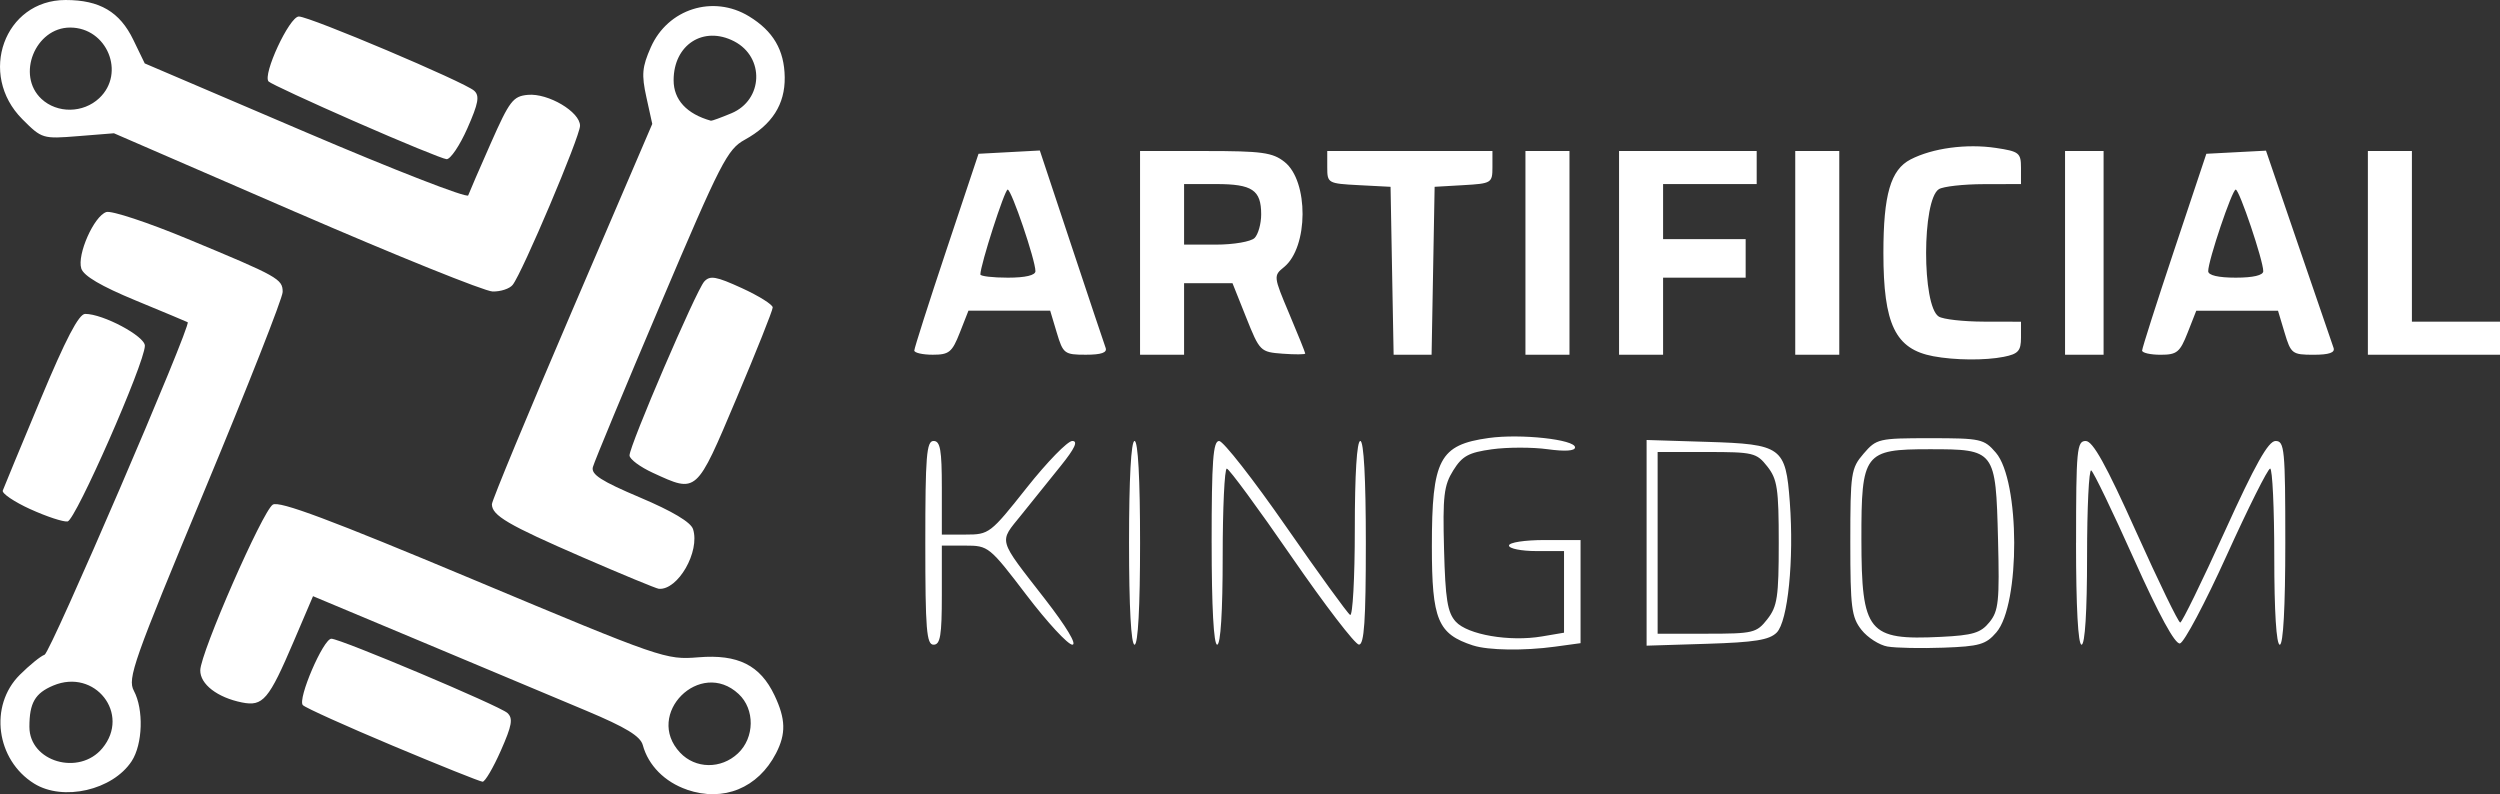
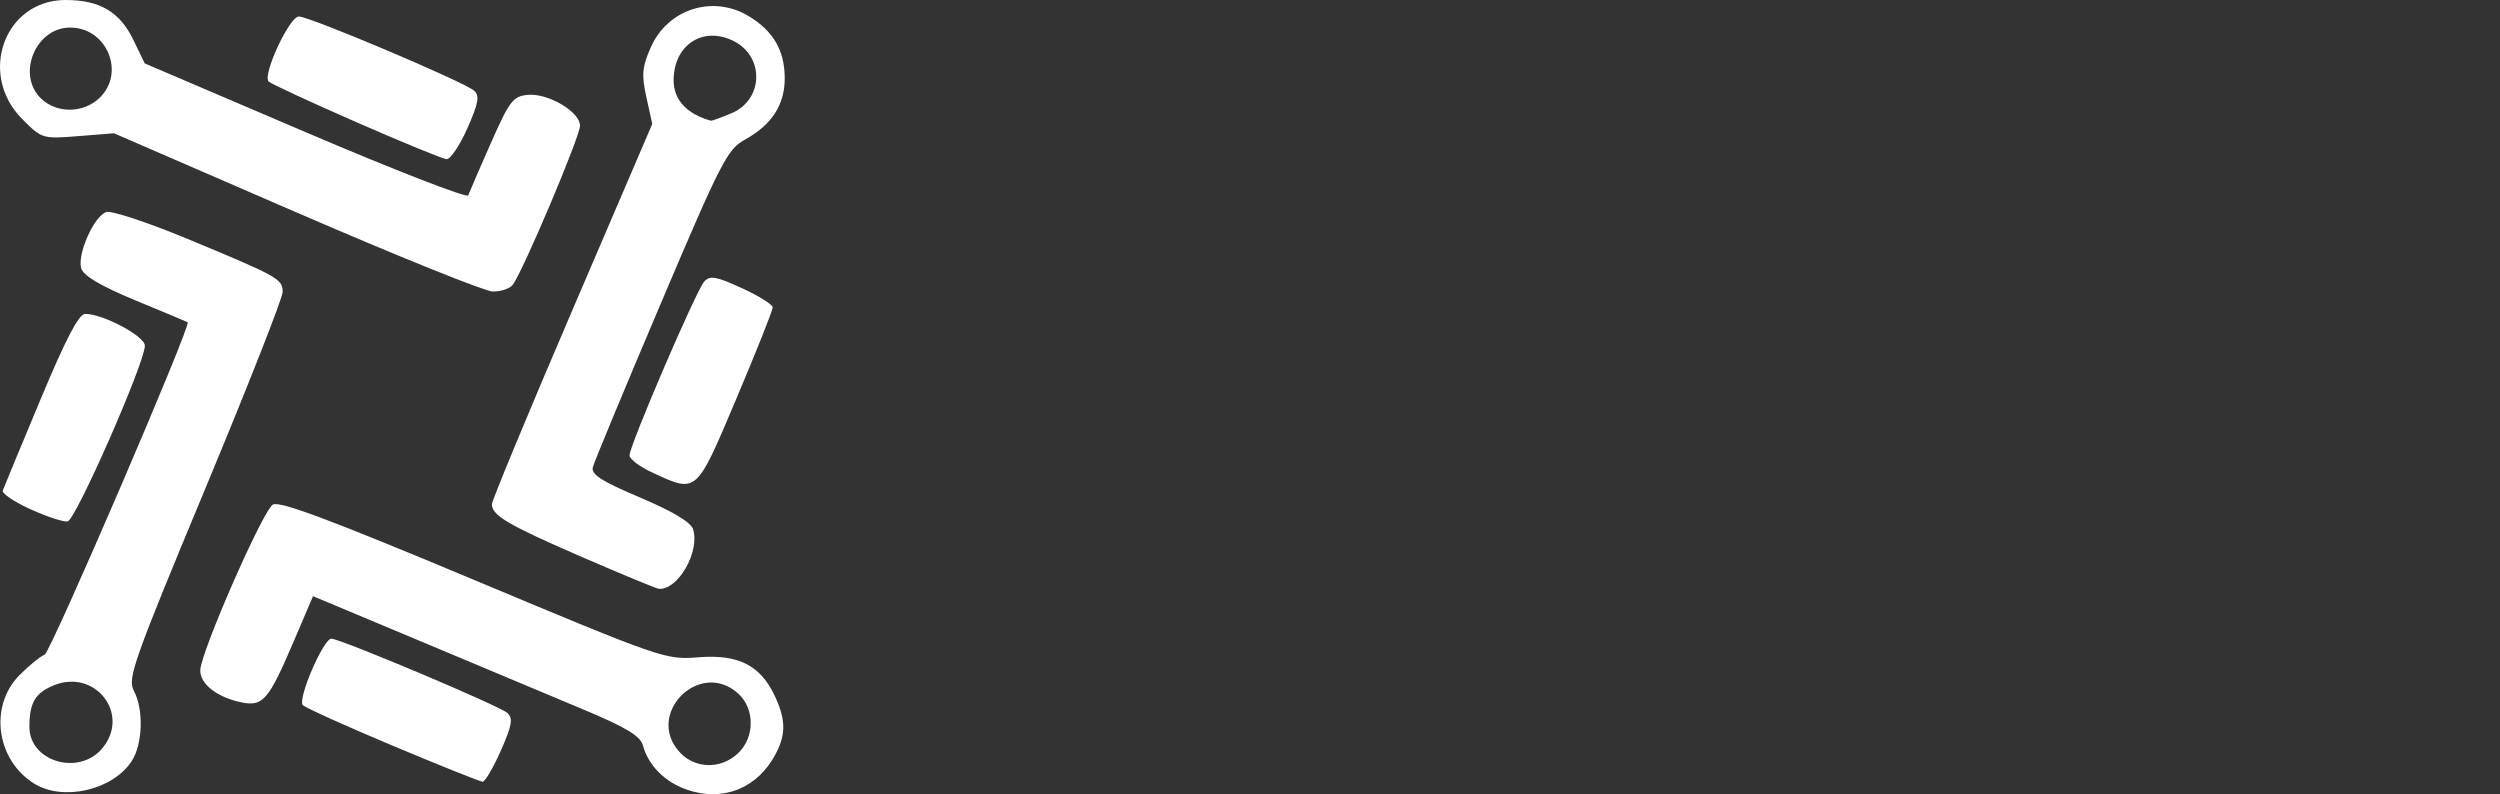
<svg xmlns="http://www.w3.org/2000/svg" xmlns:ns1="http://www.inkscape.org/namespaces/inkscape" xmlns:ns2="http://sodipodi.sourceforge.net/DTD/sodipodi-0.dtd" width="120.135mm" height="38.161mm" viewBox="0 0 120.135 38.161" version="1.1" id="svg8" ns1:version="1.0.2-2 (e86c870879, 2021-01-15)" ns2:docname="Logo.svg">
  <rect x="0" y="0" width="120.135" height="38.161" fill="#333333" stroke="none" />
  <defs id="defs2" />
  <ns2:namedview id="base" pagecolor="#ffffff" bordercolor="#666666" borderopacity="1.0" ns1:pageopacity="0.0" ns1:pageshadow="2" ns1:zoom="0.7" ns1:cx="868.79567" ns1:cy="161.10588" ns1:document-units="mm" ns1:current-layer="g29" ns1:document-rotation="0" showgrid="false" ns1:window-width="1600" ns1:window-height="847" ns1:window-x="1358" ns1:window-y="-8" ns1:window-maximized="1" ns1:pagecheckerboard="false" units="in" fit-margin-top="0" fit-margin-left="0" fit-margin-right="0" fit-margin-bottom="0" />
  <g ns1:label="Capa 1" ns1:groupmode="layer" id="layer1" transform="translate(-1.191,-26.701)">
    <g id="g29" transform="translate(-66.074,-68.397)">
      <path style="fill:#fff;fill-opacity:1;stroke-width:0.265" d="m 100.274,133.043 c -1.064,-0.366 -1.857,-1.166 -2.12,-2.14 -0.116,-0.429 -0.809,-0.851 -2.711,-1.65 -1.406,-0.591 -4.936,-2.071 -7.846,-3.29 l -5.29,-2.216 -0.928,2.173 c -1.2,2.81 -1.476,3.136 -2.486,2.934 -1.183,-0.237 -2.014,-0.878 -2.004,-1.546 0.013,-0.845 2.992,-7.649 3.485,-7.96 0.309,-0.195 2.729,0.709 9.638,3.603 9.074,3.8 9.251,3.861 10.813,3.733 1.902,-0.156 2.97,0.378 3.659,1.83 0.539,1.135 0.557,1.845 0.072,2.783 -0.865,1.673 -2.528,2.352 -4.282,1.749 z m 2.452,-1.742 c 0.805,-0.757 0.821,-2.12 0.033,-2.854 -1.849,-1.723 -4.545,0.975 -2.814,2.817 0.737,0.785 1.968,0.801 2.781,0.037 z m -33.817,1.453 c -1.833,-1.138 -2.18,-3.746 -0.694,-5.227 0.473,-0.471 1.01,-0.906 1.192,-0.966 0.281,-0.092 7.069,-15.863 6.877,-15.979 -0.036,-0.022 -1.164,-0.493 -2.506,-1.048 -1.653,-0.683 -2.494,-1.177 -2.607,-1.533 -0.212,-0.667 0.613,-2.526 1.205,-2.714 0.247,-0.078 1.999,0.501 3.894,1.288 4.374,1.815 4.578,1.929 4.578,2.554 0,0.285 -1.686,4.568 -3.747,9.519 -3.428,8.235 -3.718,9.056 -3.404,9.643 0.48,0.897 0.428,2.57 -0.105,3.384 -0.913,1.393 -3.294,1.941 -4.684,1.078 z m 3.275,-1.701 c 1.369,-1.649 -0.359,-3.853 -2.36,-3.012 -0.876,0.368 -1.146,0.835 -1.146,1.986 0,1.674 2.388,2.373 3.506,1.026 z m 13.964,-0.116 c -2.252,-0.945 -4.2,-1.824 -4.329,-1.954 -0.272,-0.272 0.982,-3.192 1.37,-3.192 0.433,0 8.093,3.23 8.457,3.567 0.283,0.261 0.225,0.592 -0.316,1.816 -0.364,0.823 -0.758,1.493 -0.875,1.489 -0.117,-0.004 -2.055,-0.781 -4.307,-1.726 z m 9.095,-9.067 c -3.566,-1.547 -4.34,-2.001 -4.34,-2.543 0,-0.173 1.734,-4.355 3.853,-9.294 l 3.853,-8.98 -0.282,-1.282 c -0.239,-1.087 -0.207,-1.452 0.212,-2.4 0.819,-1.851 2.997,-2.538 4.719,-1.489 1.164,0.71 1.698,1.621 1.716,2.927 0.018,1.305 -0.608,2.283 -1.921,3.005 -0.835,0.459 -1.147,1.068 -4.042,7.887 -1.726,4.064 -3.191,7.593 -3.256,7.842 -0.093,0.354 0.397,0.67 2.267,1.462 1.558,0.66 2.441,1.187 2.547,1.521 0.343,1.079 -0.727,2.943 -1.645,2.866 -0.119,-0.01 -1.775,-0.695 -3.681,-1.522 z m 7.169,-21.329 c 1.529,-0.639 1.608,-2.695 0.132,-3.458 -1.474,-0.762 -2.909,0.161 -2.909,1.871 0,0.939 0.627,1.619 1.794,1.946 0.041,0.011 0.483,-0.15 0.983,-0.359 z m -33.691,19.025 c -0.777,-0.355 -1.372,-0.758 -1.323,-0.895 0.049,-0.138 0.864,-2.104 1.81,-4.369 1.216,-2.913 1.845,-4.119 2.149,-4.12 0.86,-0.002 2.878,1.075 2.87,1.532 -0.015,0.852 -3.331,8.387 -3.714,8.442 -0.208,0.03 -1.014,-0.236 -1.791,-0.591 z m 29.921,-1.745 c -0.618,-0.284 -1.125,-0.661 -1.126,-0.838 -0.003,-0.47 3.203,-7.93 3.59,-8.355 0.277,-0.304 0.567,-0.253 1.81,0.316 0.814,0.373 1.481,0.79 1.481,0.928 0,0.138 -0.785,2.109 -1.745,4.38 -1.942,4.597 -1.884,4.546 -4.01,3.569 z m -17.151,-12.524 -8.75,-3.795 -1.725,0.138 c -1.701,0.137 -1.739,0.125 -2.674,-0.811 -2.159,-2.159 -0.866,-5.731 2.074,-5.731 1.639,0 2.604,0.567 3.255,1.913 l 0.549,1.134 7.726,3.301 c 4.249,1.816 7.767,3.184 7.818,3.041 0.051,-0.143 0.54,-1.273 1.087,-2.51 0.902,-2.039 1.068,-2.256 1.781,-2.321 0.976,-0.089 2.506,0.817 2.506,1.485 0,0.516 -2.776,7.073 -3.239,7.649 -0.146,0.182 -0.578,0.324 -0.961,0.316 -0.382,-0.008 -4.633,-1.723 -9.446,-3.81 z m -9.457,-5.482 c 1.279,-1.202 0.375,-3.393 -1.399,-3.393 -1.676,0 -2.598,2.293 -1.378,3.429 0.758,0.706 2.005,0.69 2.777,-0.036 z m 12.337,1.146 c -2.21,-0.969 -4.099,-1.844 -4.198,-1.946 -0.306,-0.315 0.998,-3.122 1.452,-3.124 0.518,-0.002 7.965,3.15 8.425,3.566 0.272,0.246 0.207,0.601 -0.327,1.81 -0.366,0.828 -0.816,1.493 -0.999,1.48 -0.184,-0.014 -2.142,-0.817 -4.352,-1.786 z" id="path24" />
-       <path style="fill:#fff;fill-opacity:1;stroke-width:0.265" d="m 160.168,112.217 c -1.826,-0.344 -2.398,-1.528 -2.398,-4.967 0,-2.799 0.347,-3.995 1.305,-4.49 1.054,-0.545 2.688,-0.765 4.104,-0.553 1.114,0.167 1.203,0.238 1.203,0.958 v 0.778 l -1.786,0.004 c -0.982,0.002 -1.955,0.111 -2.161,0.242 -0.813,0.515 -0.818,5.606 -0.006,6.12 0.209,0.133 1.184,0.243 2.167,0.245 l 1.786,0.004 v 0.761 c 0,0.64 -0.131,0.787 -0.827,0.926 -0.892,0.178 -2.356,0.166 -3.387,-0.028 z m -48.967,-0.276 c 0,-0.112 0.694,-2.285 1.543,-4.829 l 1.543,-4.624 1.473,-0.079 1.473,-0.079 1.52,4.576 c 0.836,2.517 1.575,4.725 1.642,4.907 0.085,0.23 -0.205,0.331 -0.954,0.331 -1.026,0 -1.091,-0.049 -1.393,-1.058 l -0.317,-1.058 h -1.964 -1.964 l -0.416,1.058 c -0.37,0.941 -0.514,1.058 -1.302,1.058 -0.487,0 -0.886,-0.092 -0.886,-0.204 z m 5.821,-3.812 c 0,-0.533 -1.153,-3.921 -1.334,-3.921 -0.146,0 -1.312,3.625 -1.312,4.078 0,0.085 0.595,0.155 1.323,0.155 0.839,0 1.323,-0.114 1.323,-0.312 z m 5.027,-0.879 v -4.895 h 3.139 c 2.722,0 3.227,0.069 3.801,0.521 1.171,0.921 1.156,4.102 -0.023,5.058 -0.51,0.413 -0.506,0.445 0.252,2.241 0.423,1.002 0.769,1.862 0.769,1.911 0,0.049 -0.489,0.052 -1.088,0.008 -1.067,-0.08 -1.1,-0.112 -1.748,-1.735 l -0.66,-1.654 h -1.163 -1.163 v 1.72 1.72 h -1.058 -1.058 z m 5.503,-0.714 c 0.175,-0.175 0.318,-0.687 0.318,-1.138 0,-1.169 -0.427,-1.455 -2.17,-1.455 h -1.535 v 1.455 1.455 h 1.535 c 0.844,0 1.677,-0.143 1.852,-0.318 z m 6.608,1.574 -0.073,-4.035 -1.521,-0.079 c -1.49,-0.078 -1.521,-0.095 -1.521,-0.86 v -0.781 h 3.969 3.969 v 0.78 c 0,0.754 -0.046,0.783 -1.389,0.86 l -1.389,0.08 -0.073,4.035 -0.073,4.035 h -0.912 -0.912 z m 6.409,-0.86 v -4.895 h 1.058 1.058 v 4.895 4.895 h -1.058 -1.058 z m 4.498,0 v -4.895 h 3.307 3.307 v 0.794 0.794 h -2.249 -2.249 v 1.323 1.323 h 1.984 1.984 v 0.926 0.926 h -1.984 -1.984 v 1.852 1.852 h -1.058 -1.058 z m 8.467,0 v -4.895 h 1.058 1.058 v 4.895 4.895 h -1.058 -1.058 z m 12.965,0 v -4.895 h 0.926 0.926 v 4.895 4.895 h -0.926 -0.926 z m 3.704,4.691 c 0,-0.112 0.694,-2.285 1.543,-4.829 l 1.543,-4.624 1.433,-0.075 1.433,-0.075 1.565,4.573 c 0.861,2.515 1.618,4.722 1.682,4.904 0.081,0.229 -0.213,0.331 -0.959,0.331 -1.026,0 -1.091,-0.049 -1.393,-1.058 l -0.317,-1.058 h -1.964 -1.964 l -0.416,1.058 c -0.37,0.941 -0.514,1.058 -1.302,1.058 -0.487,0 -0.886,-0.092 -0.886,-0.204 z m 5.821,-3.812 c 0,-0.514 -1.15,-3.921 -1.323,-3.921 -0.173,0 -1.323,3.408 -1.323,3.921 0,0.198 0.483,0.312 1.323,0.312 0.839,0 1.323,-0.114 1.323,-0.312 z m 5.027,-0.879 v -4.895 h 1.058 1.058 v 4.101 4.101 h 2.117 2.117 v 0.794 0.794 h -3.175 -3.175 z" id="path863" />
-       <path style="fill:#fff;fill-opacity:1;stroke-width:0.265" d="m 138.056,126.117 c -1.703,-0.554 -1.984,-1.23 -1.984,-4.768 0,-4.184 0.362,-4.874 2.734,-5.204 1.531,-0.213 4.146,0.071 4.146,0.451 0,0.172 -0.48,0.204 -1.323,0.088 -0.728,-0.1 -1.928,-0.099 -2.667,0.003 -1.124,0.155 -1.429,0.321 -1.863,1.017 -0.45,0.721 -0.509,1.225 -0.442,3.782 0.063,2.415 0.165,3.046 0.562,3.484 0.57,0.629 2.582,0.975 4.141,0.711 l 1.063,-0.18 v -1.961 -1.961 h -1.323 c -0.728,0 -1.323,-0.119 -1.323,-0.265 0,-0.149 0.75,-0.265 1.72,-0.265 h 1.72 v 2.478 2.478 l -1.228,0.168 c -1.481,0.203 -3.21,0.178 -3.932,-0.057 z m 19.916,0.051 c -0.397,-0.069 -0.963,-0.431 -1.257,-0.805 -0.476,-0.605 -0.535,-1.068 -0.535,-4.202 0,-3.341 0.033,-3.559 0.639,-4.264 0.618,-0.718 0.722,-0.742 3.198,-0.742 2.436,0 2.588,0.034 3.158,0.696 1.162,1.351 1.179,7.292 0.024,8.634 -0.502,0.584 -0.813,0.674 -2.539,0.736 -1.082,0.039 -2.291,0.015 -2.688,-0.054 z m 4.894,-1.171 c 0.441,-0.544 0.488,-1.002 0.412,-3.992 -0.109,-4.288 -0.134,-4.32 -3.294,-4.32 -3.138,0 -3.276,0.183 -3.271,4.329 0.006,4.478 0.317,4.86 3.818,4.688 1.541,-0.075 1.917,-0.189 2.335,-0.705 z m -51.136,-3.814 c 0,-4.175 0.058,-4.895 0.397,-4.895 0.322,0 0.397,0.426 0.397,2.249 v 2.249 h 1.148 c 1.124,0 1.185,-0.046 2.93,-2.249 0.98,-1.237 1.966,-2.249 2.191,-2.249 0.288,0 0.125,0.353 -0.549,1.191 -0.527,0.655 -1.385,1.721 -1.907,2.37 -1.079,1.342 -1.155,1.076 1.151,4.046 1.018,1.312 1.54,2.183 1.309,2.183 -0.212,0 -1.203,-1.072 -2.201,-2.381 -1.786,-2.342 -1.834,-2.381 -2.944,-2.381 h -1.128 v 2.381 c 0,1.94 -0.073,2.381 -0.397,2.381 -0.338,0 -0.397,-0.72 -0.397,-4.895 z m 9.79,0 c 0,-3.087 0.098,-4.895 0.265,-4.895 0.167,0 0.265,1.808 0.265,4.895 0,3.087 -0.098,4.895 -0.265,4.895 -0.167,0 -0.265,-1.808 -0.265,-4.895 z m 3.969,0 c 0,-3.948 0.07,-4.895 0.36,-4.895 0.198,0 1.644,1.849 3.214,4.11 1.57,2.26 2.956,4.172 3.08,4.249 0.124,0.077 0.226,-1.773 0.226,-4.11 0,-2.656 0.099,-4.249 0.265,-4.249 0.167,0 0.265,1.808 0.265,4.895 0,3.741 -0.078,4.894 -0.331,4.891 -0.182,-0.002 -1.64,-1.904 -3.241,-4.227 -1.601,-2.323 -3,-4.226 -3.109,-4.23 -0.109,-0.004 -0.198,1.898 -0.198,4.227 0,2.646 -0.099,4.233 -0.265,4.233 -0.167,0 -0.265,-1.808 -0.265,-4.895 z m 20.902,0 v -4.942 l 2.902,0.09 c 3.599,0.111 3.783,0.245 3.98,2.903 0.206,2.767 -0.092,5.724 -0.631,6.263 -0.353,0.354 -1.058,0.467 -3.349,0.538 l -2.902,0.09 z m 5.802,3.668 c 0.481,-0.611 0.548,-1.063 0.548,-3.668 0,-2.605 -0.068,-3.057 -0.548,-3.668 -0.519,-0.66 -0.674,-0.697 -2.91,-0.697 h -2.362 v 4.366 4.366 h 2.362 c 2.237,0 2.391,-0.037 2.91,-0.697 z m 14.836,-3.668 c 0,-4.486 0.039,-4.895 0.463,-4.894 0.343,4.8e-4 0.973,1.134 2.425,4.366 1.079,2.401 2.032,4.362 2.117,4.359 0.085,-0.003 1.045,-1.968 2.134,-4.366 1.473,-3.244 2.099,-4.359 2.447,-4.359 0.43,0 0.468,0.392 0.468,4.895 0,3.087 -0.098,4.895 -0.265,4.895 -0.165,0 -0.265,-1.587 -0.265,-4.233 0,-2.328 -0.089,-4.232 -0.198,-4.231 -0.109,0.001 -1.048,1.877 -2.086,4.167 -1.038,2.291 -2.05,4.197 -2.249,4.236 -0.236,0.047 -1.004,-1.363 -2.212,-4.059 -1.018,-2.272 -1.94,-4.187 -2.051,-4.255 -0.11,-0.068 -0.2,1.788 -0.2,4.125 0,2.656 -0.099,4.249 -0.265,4.249 -0.167,0 -0.265,-1.808 -0.265,-4.895 z" id="path879" />
    </g>
  </g>
</svg>